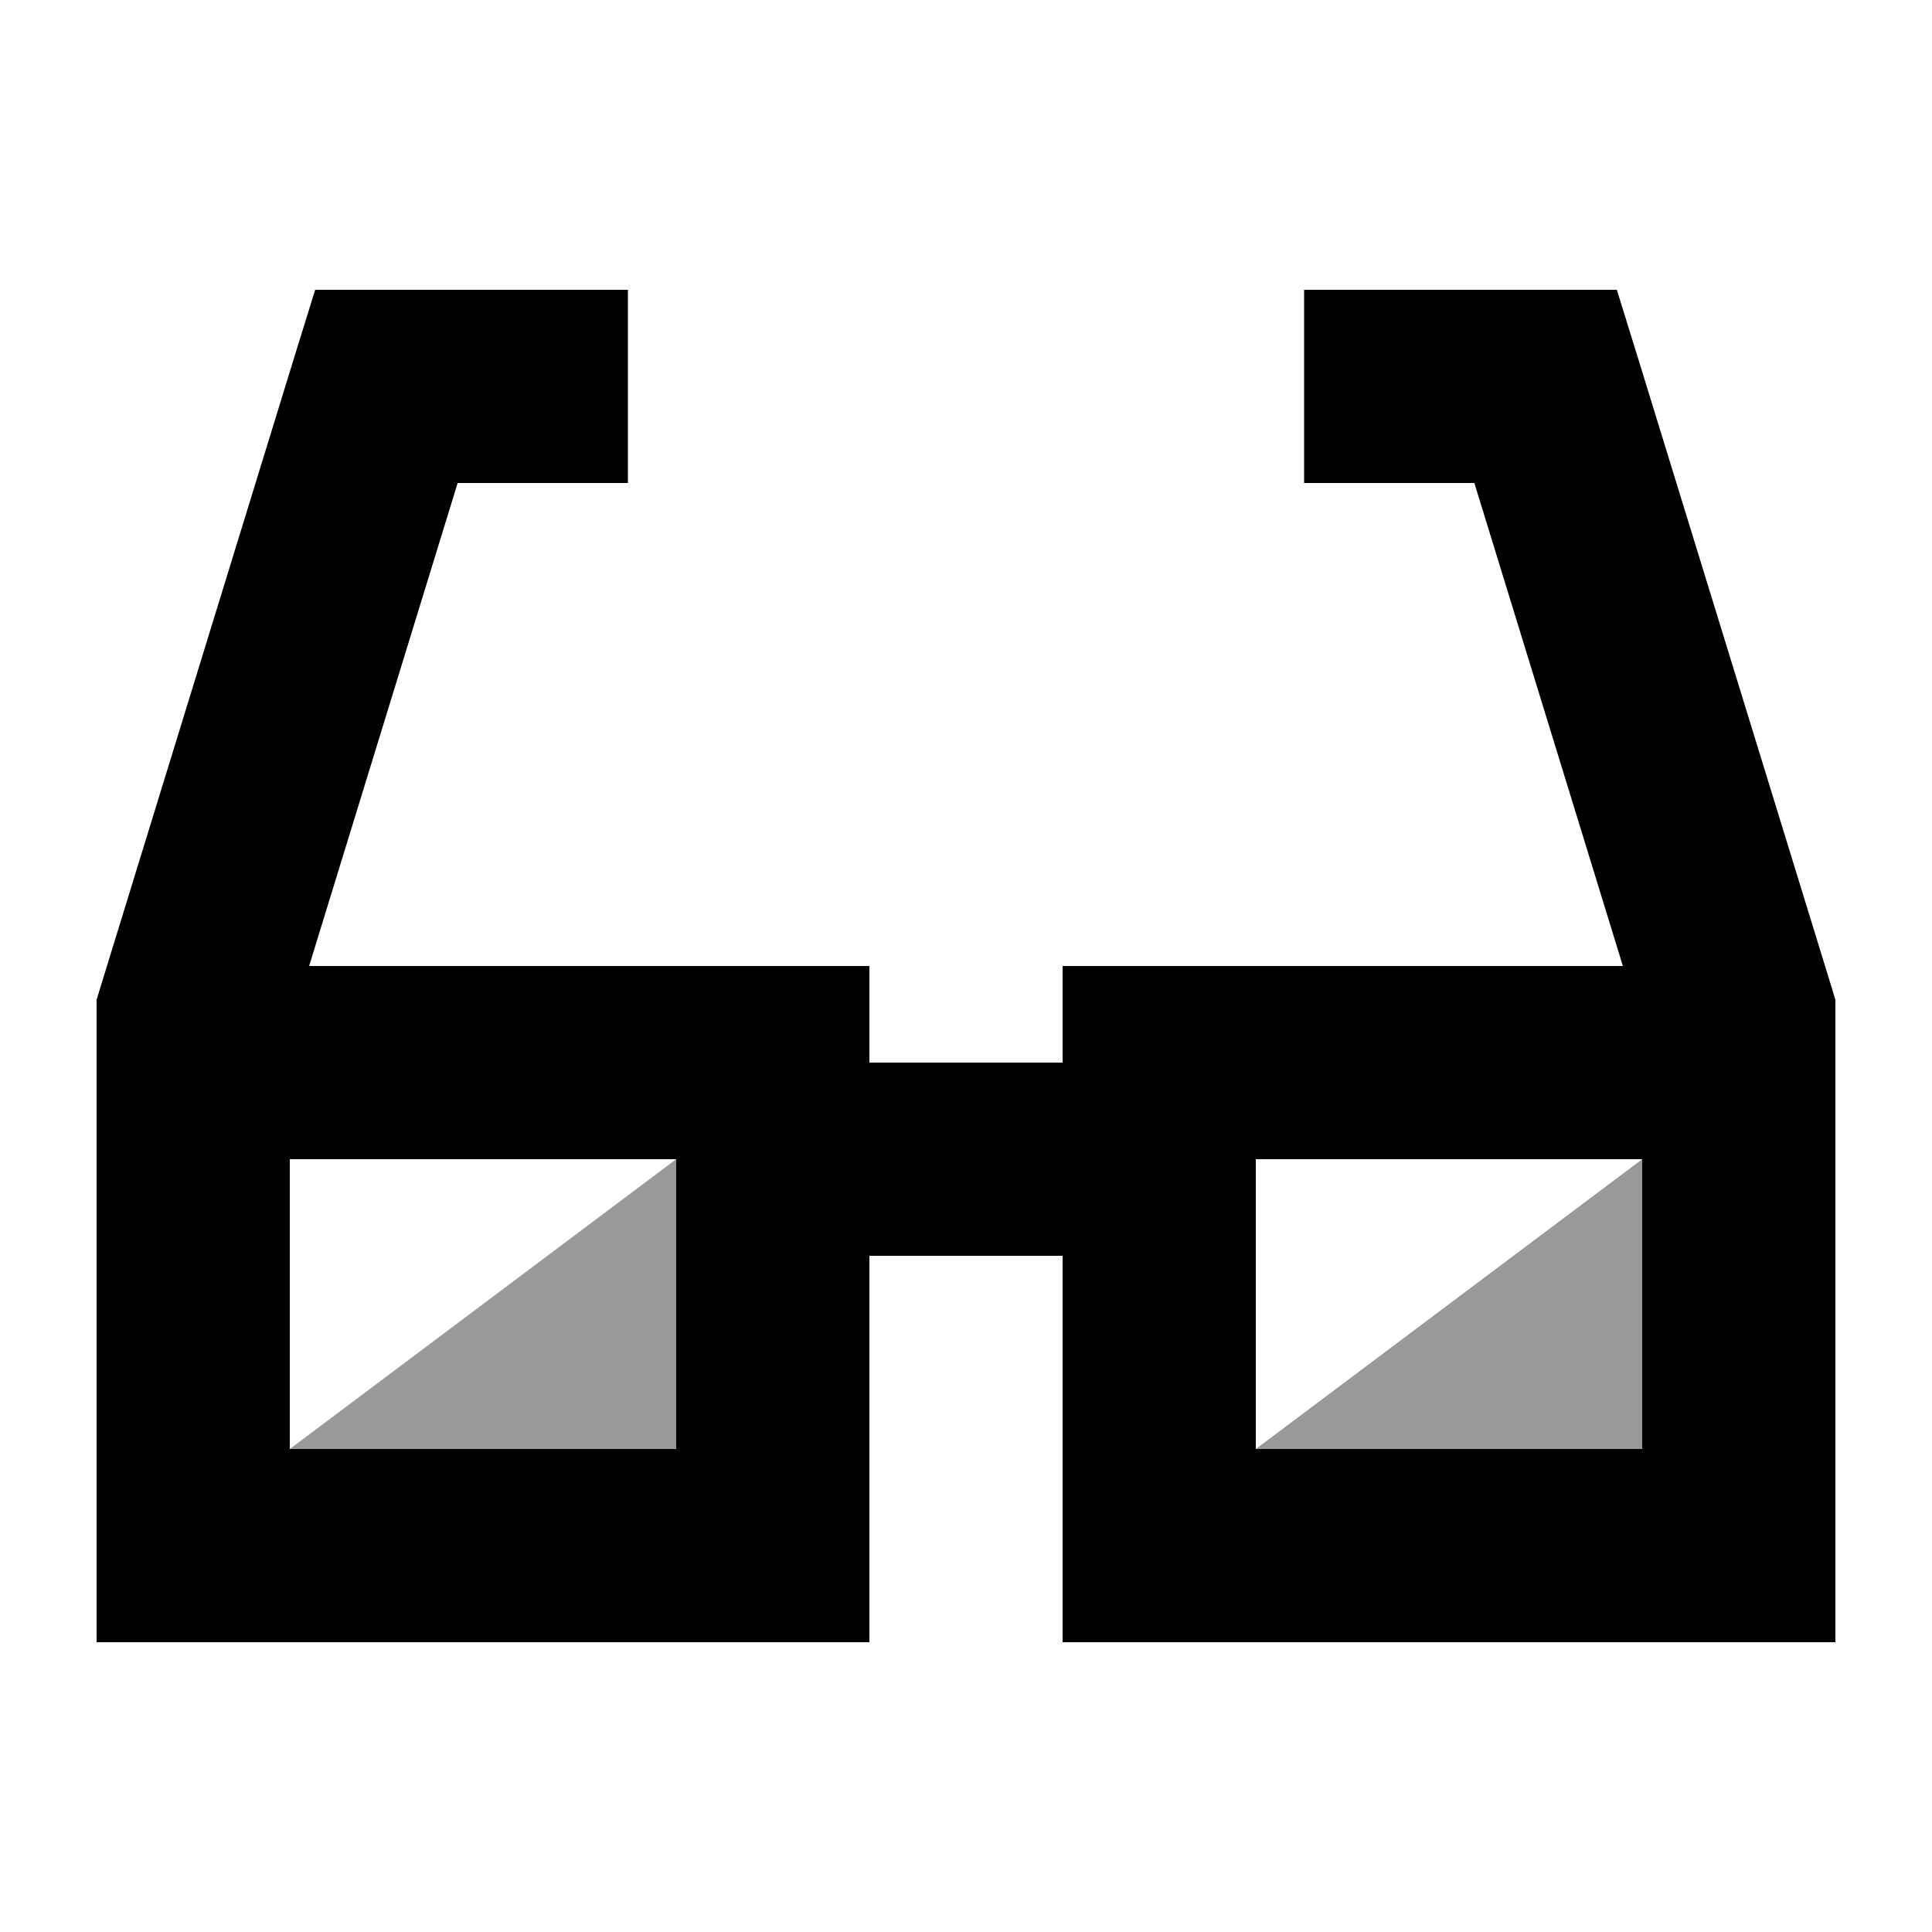
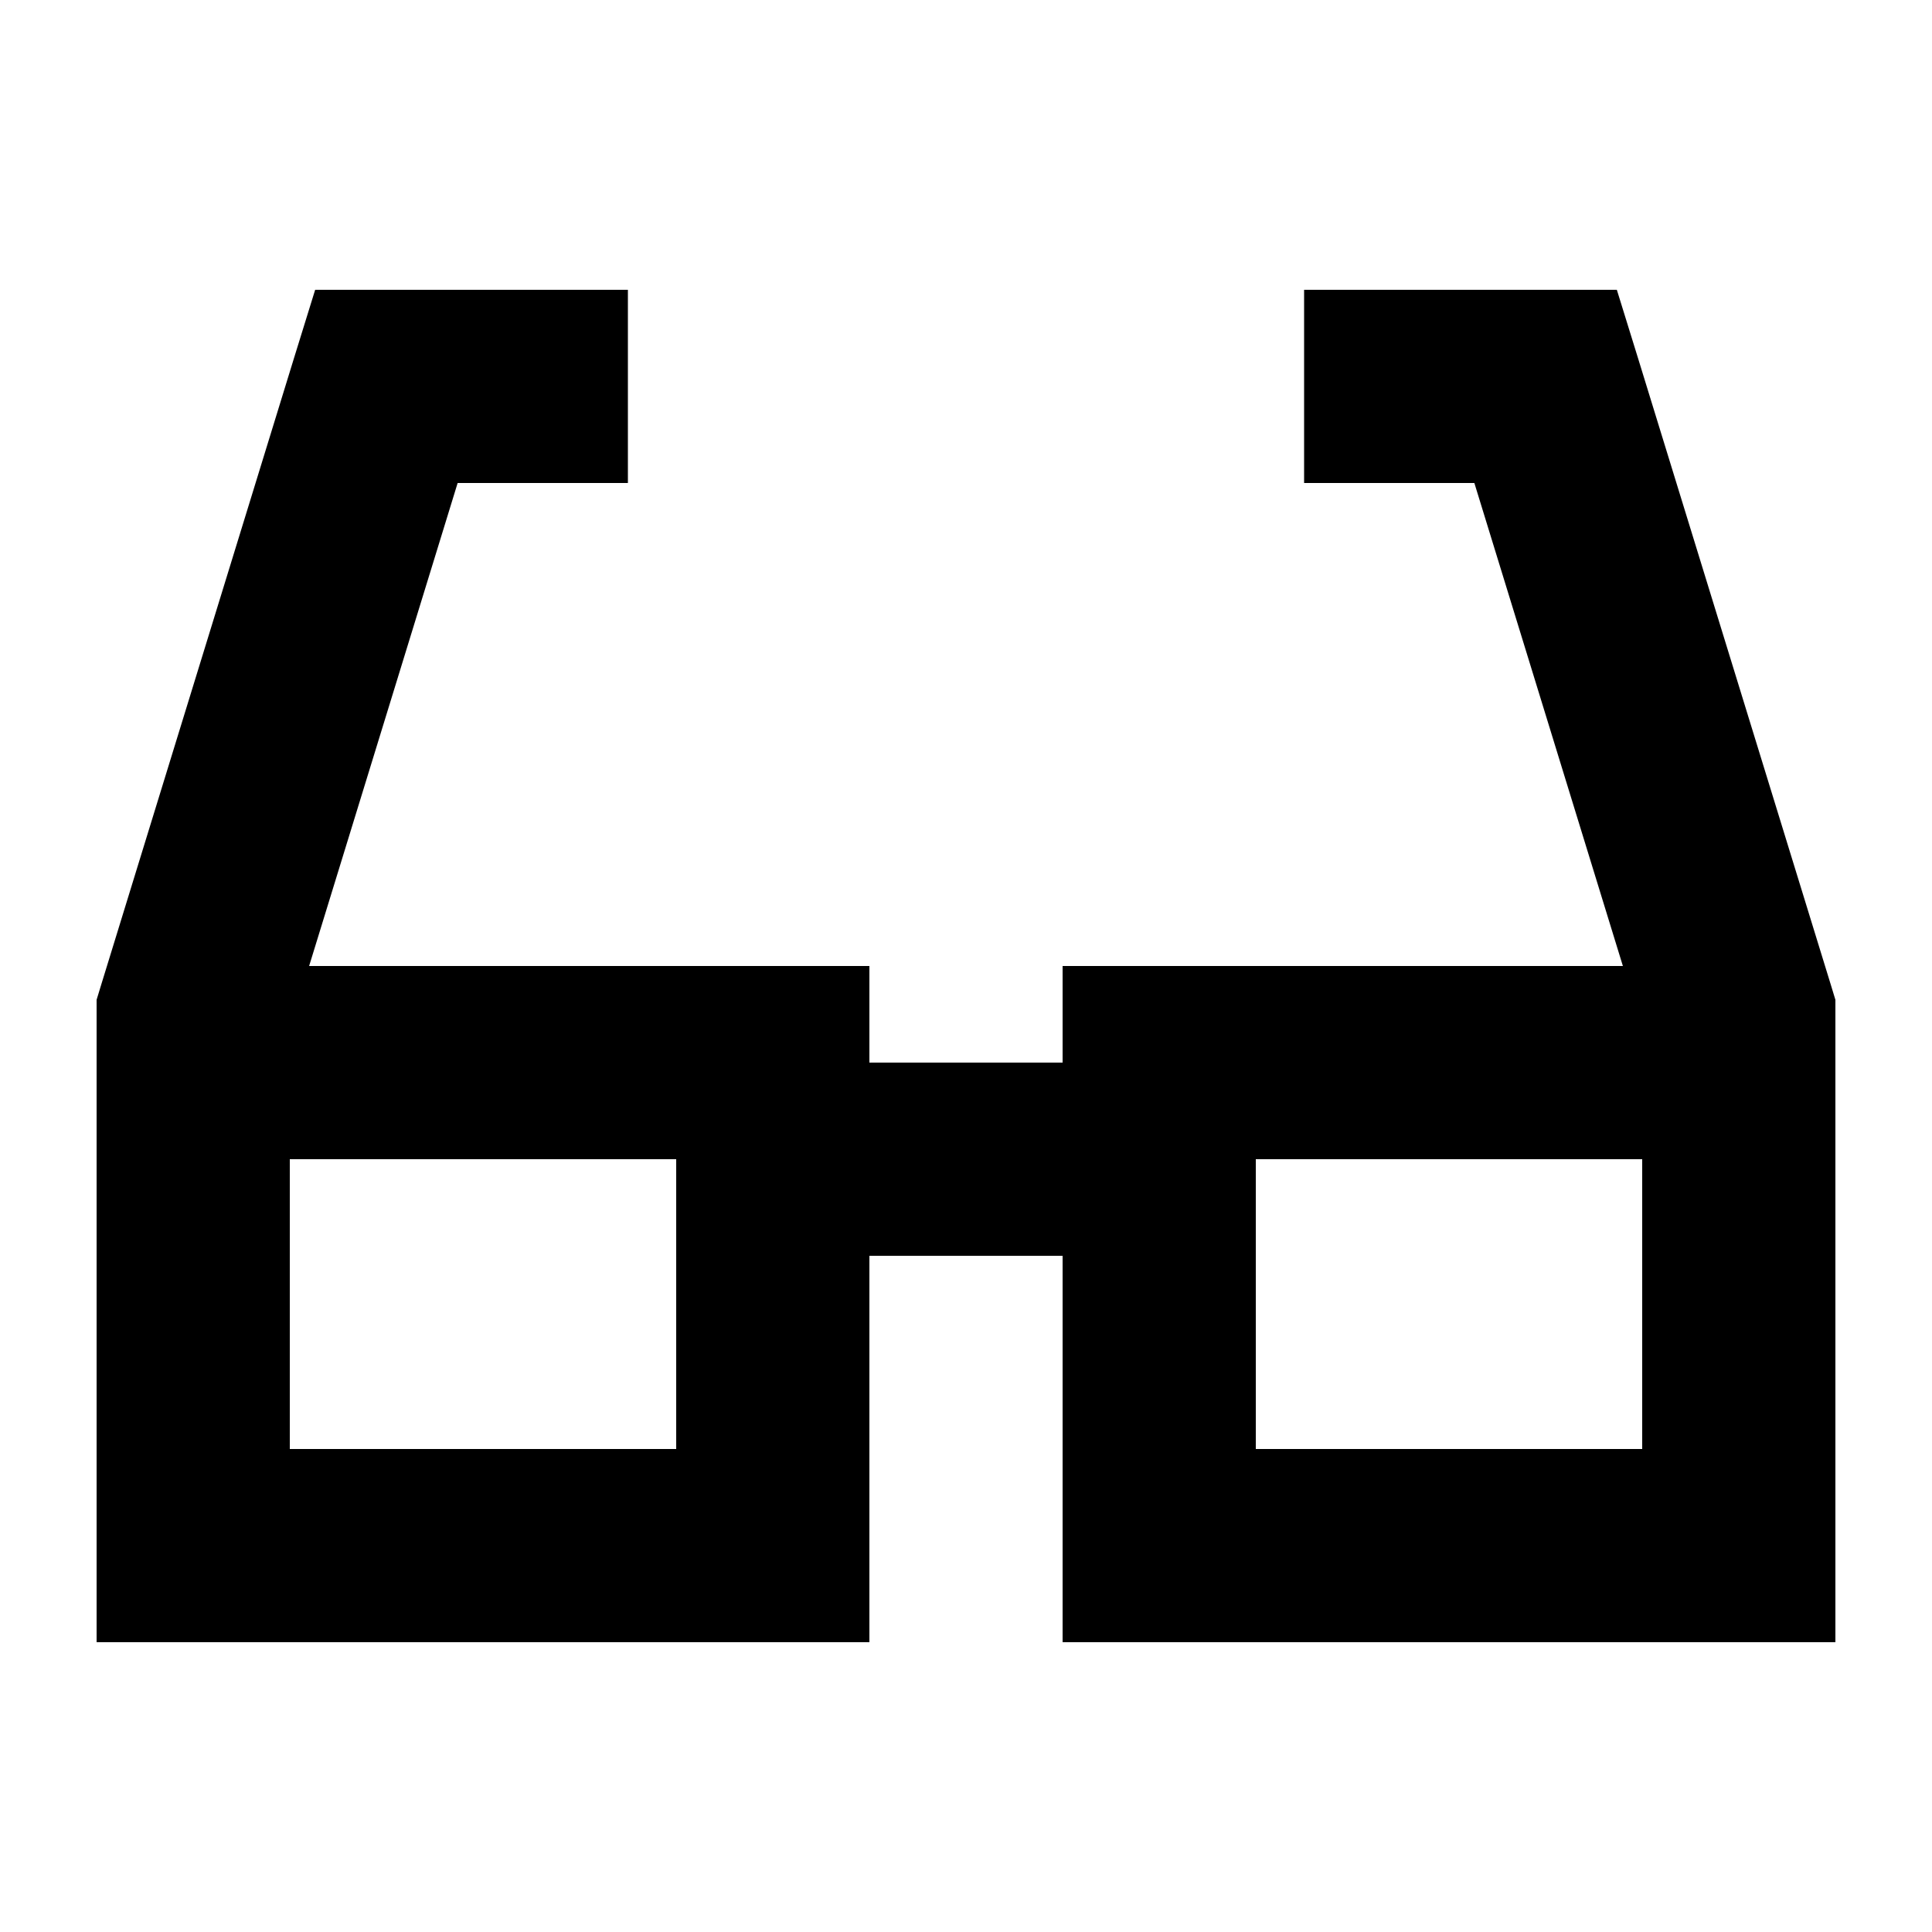
<svg xmlns="http://www.w3.org/2000/svg" viewBox="0 0 640 640">
-   <path opacity=".4" fill="currentColor" d="M96 480L224 384L224 480L96 480zM416 480L544 384L544 480L416 480z" />
  <path fill="currentColor" d="M104.4 96L208 96L208 160L151.6 160L102.4 320L288 320L288 352L352 352L352 320L537.6 320L488.4 160L432 160L432 96L535.6 96L542.6 118.6L606.6 326.6L608 331.2L608 544L352 544L352 416L288 416L288 544L32 544L32 331.2L33.4 326.6L97.4 118.6L104.4 96zM96 384L96 480L224 480L224 384L96 384zM416 384L416 480L544 480L544 384L416 384z" />
</svg>